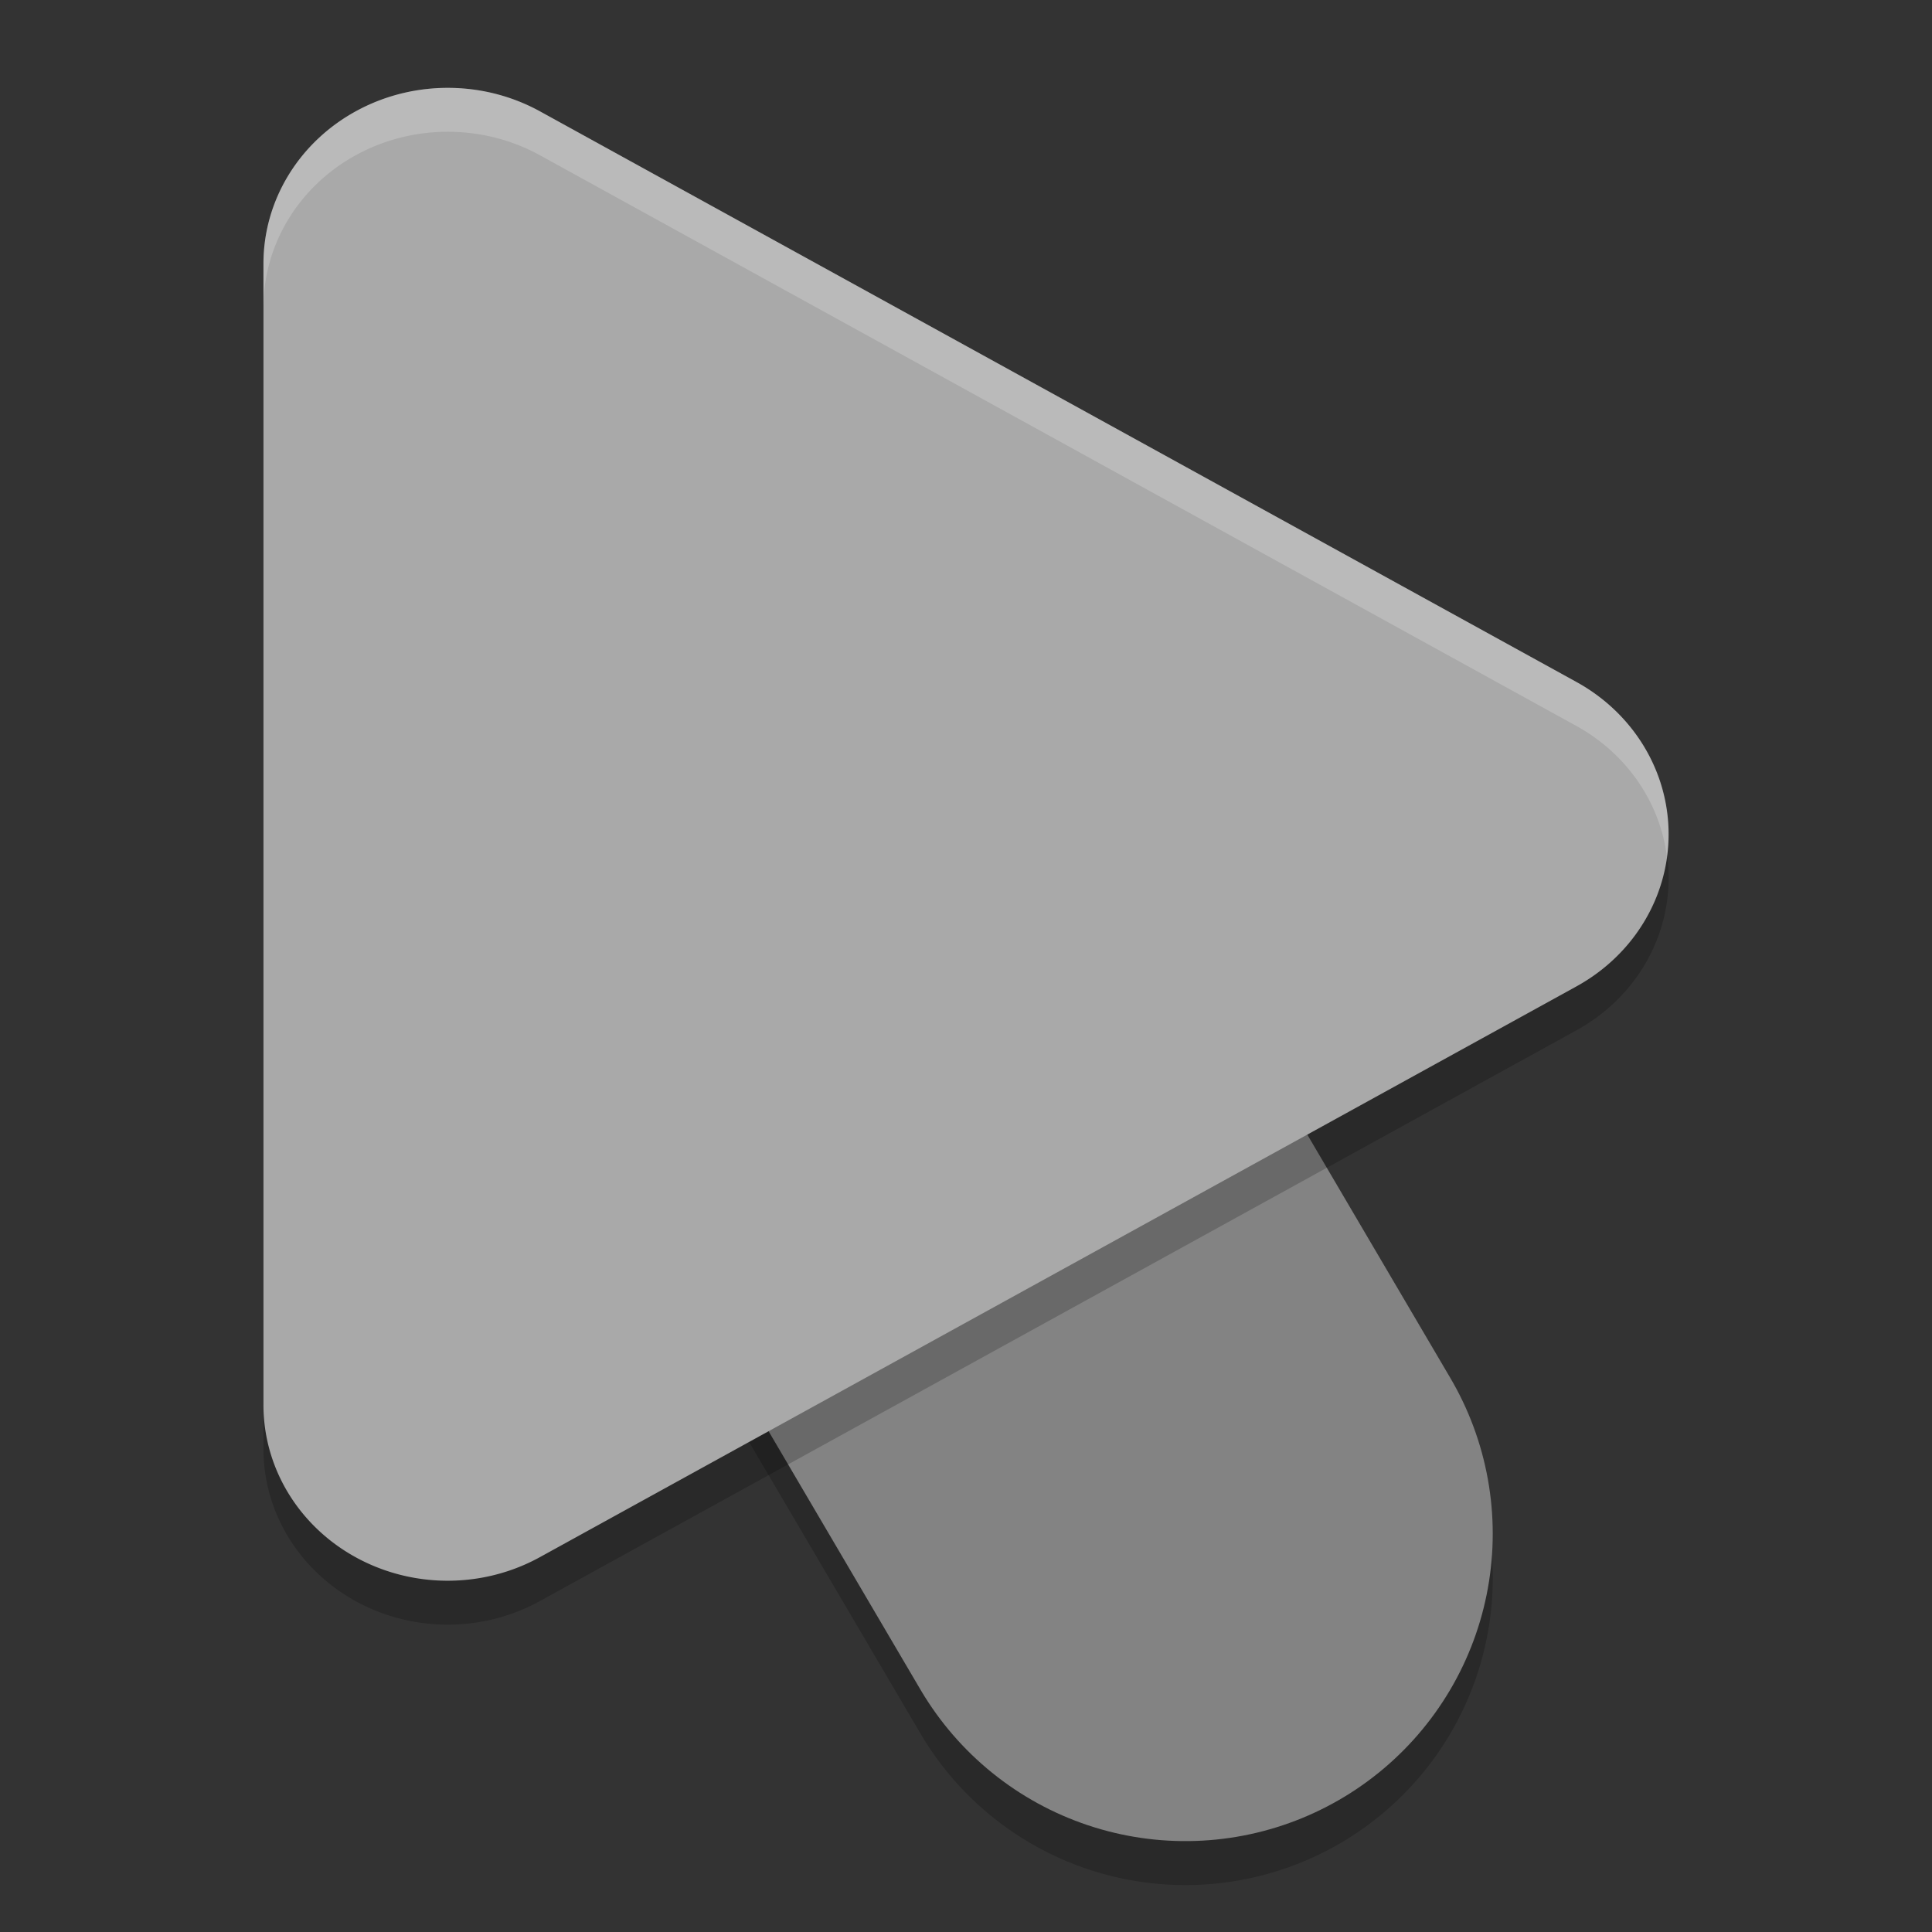
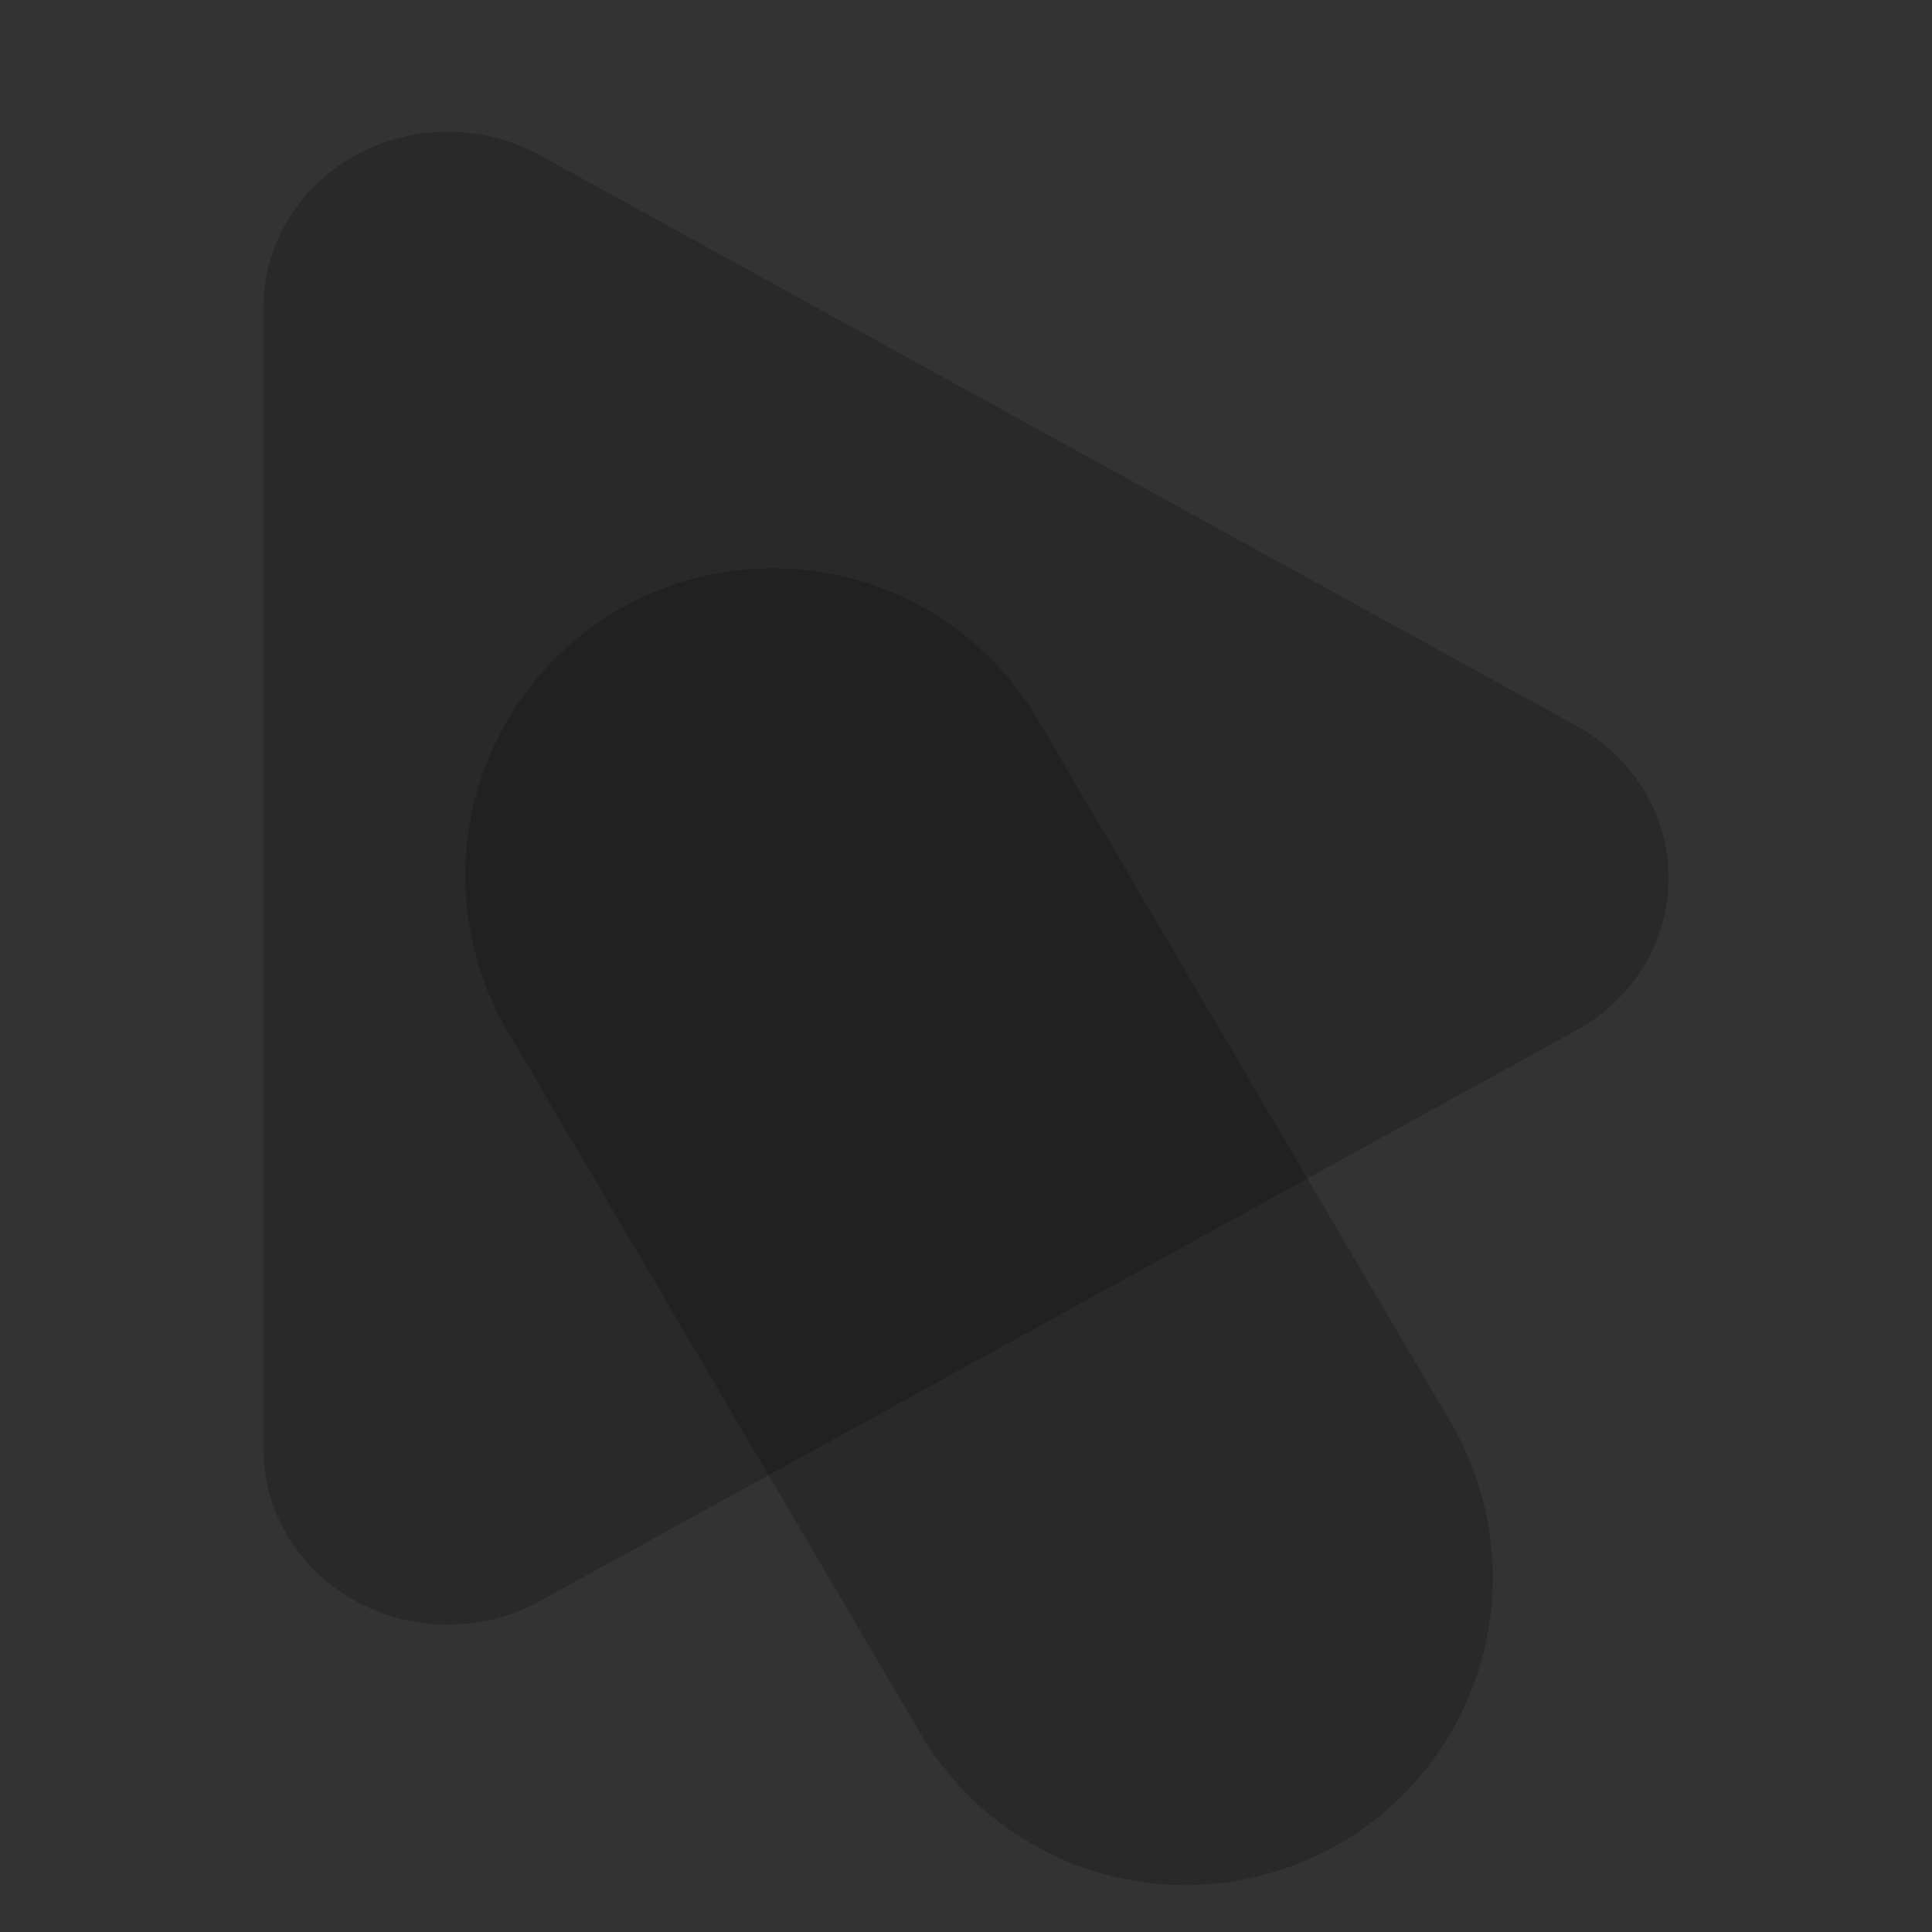
<svg xmlns="http://www.w3.org/2000/svg" width="22" height="22" version="1.1">
  <rect width="100%" height="100%" fill="#333333" stroke="none" />
  <path style="opacity:0.2" d="M 8.638,6.475 A 3.5,3.5 0 0 0 5.808,11.788 l 4.673,7.951 a 3.5,3.5 0 1 0 6.035,-3.547 L 11.843,8.241 A 3.5,3.5 0 0 0 8.638,6.475 Z" />
-   <path style="fill:none;stroke:#838383;stroke-width:7;stroke-linecap:round" d="M 13.498,17.465 8.825,9.514" />
  <path style="opacity:0.2" d="M 5.148,1.501 A 2.098,2.001 0 0 0 3,3.501 V 16.498 a 2.098,2.001 0 0 0 3.147,1.734 L 17.95,11.733 a 2.098,2.001 0 0 0 0,-3.468 L 6.147,1.767 A 2.098,2.001 0 0 0 5.148,1.501 Z" />
-   <path style="fill:#a9a9a9" d="M 5.148,1.001 A 2.098,2.001 0 0 0 3,3 V 15.998 a 2.098,2.001 0 0 0 3.147,1.734 L 17.95,11.233 a 2.098,2.001 0 0 0 0,-3.468 L 6.147,1.267 A 2.098,2.001 0 0 0 5.148,1.001 Z" />
-   <path style="opacity:0.2;fill:#ffffff" d="m 5.148,1.001 a 2.098,2.001 0 0 0 -2.148,2 v 0.5 a 2.098,2.001 0 0 1 2.148,-2 2.098,2.001 0 0 1 0.999,0.266 L 17.95,8.266 a 2.098,2.001 0 0 1 1.031,1.484 2.098,2.001 0 0 0 -1.031,-1.984 L 6.147,1.267 A 2.098,2.001 0 0 0 5.148,1.001 Z" />
</svg>